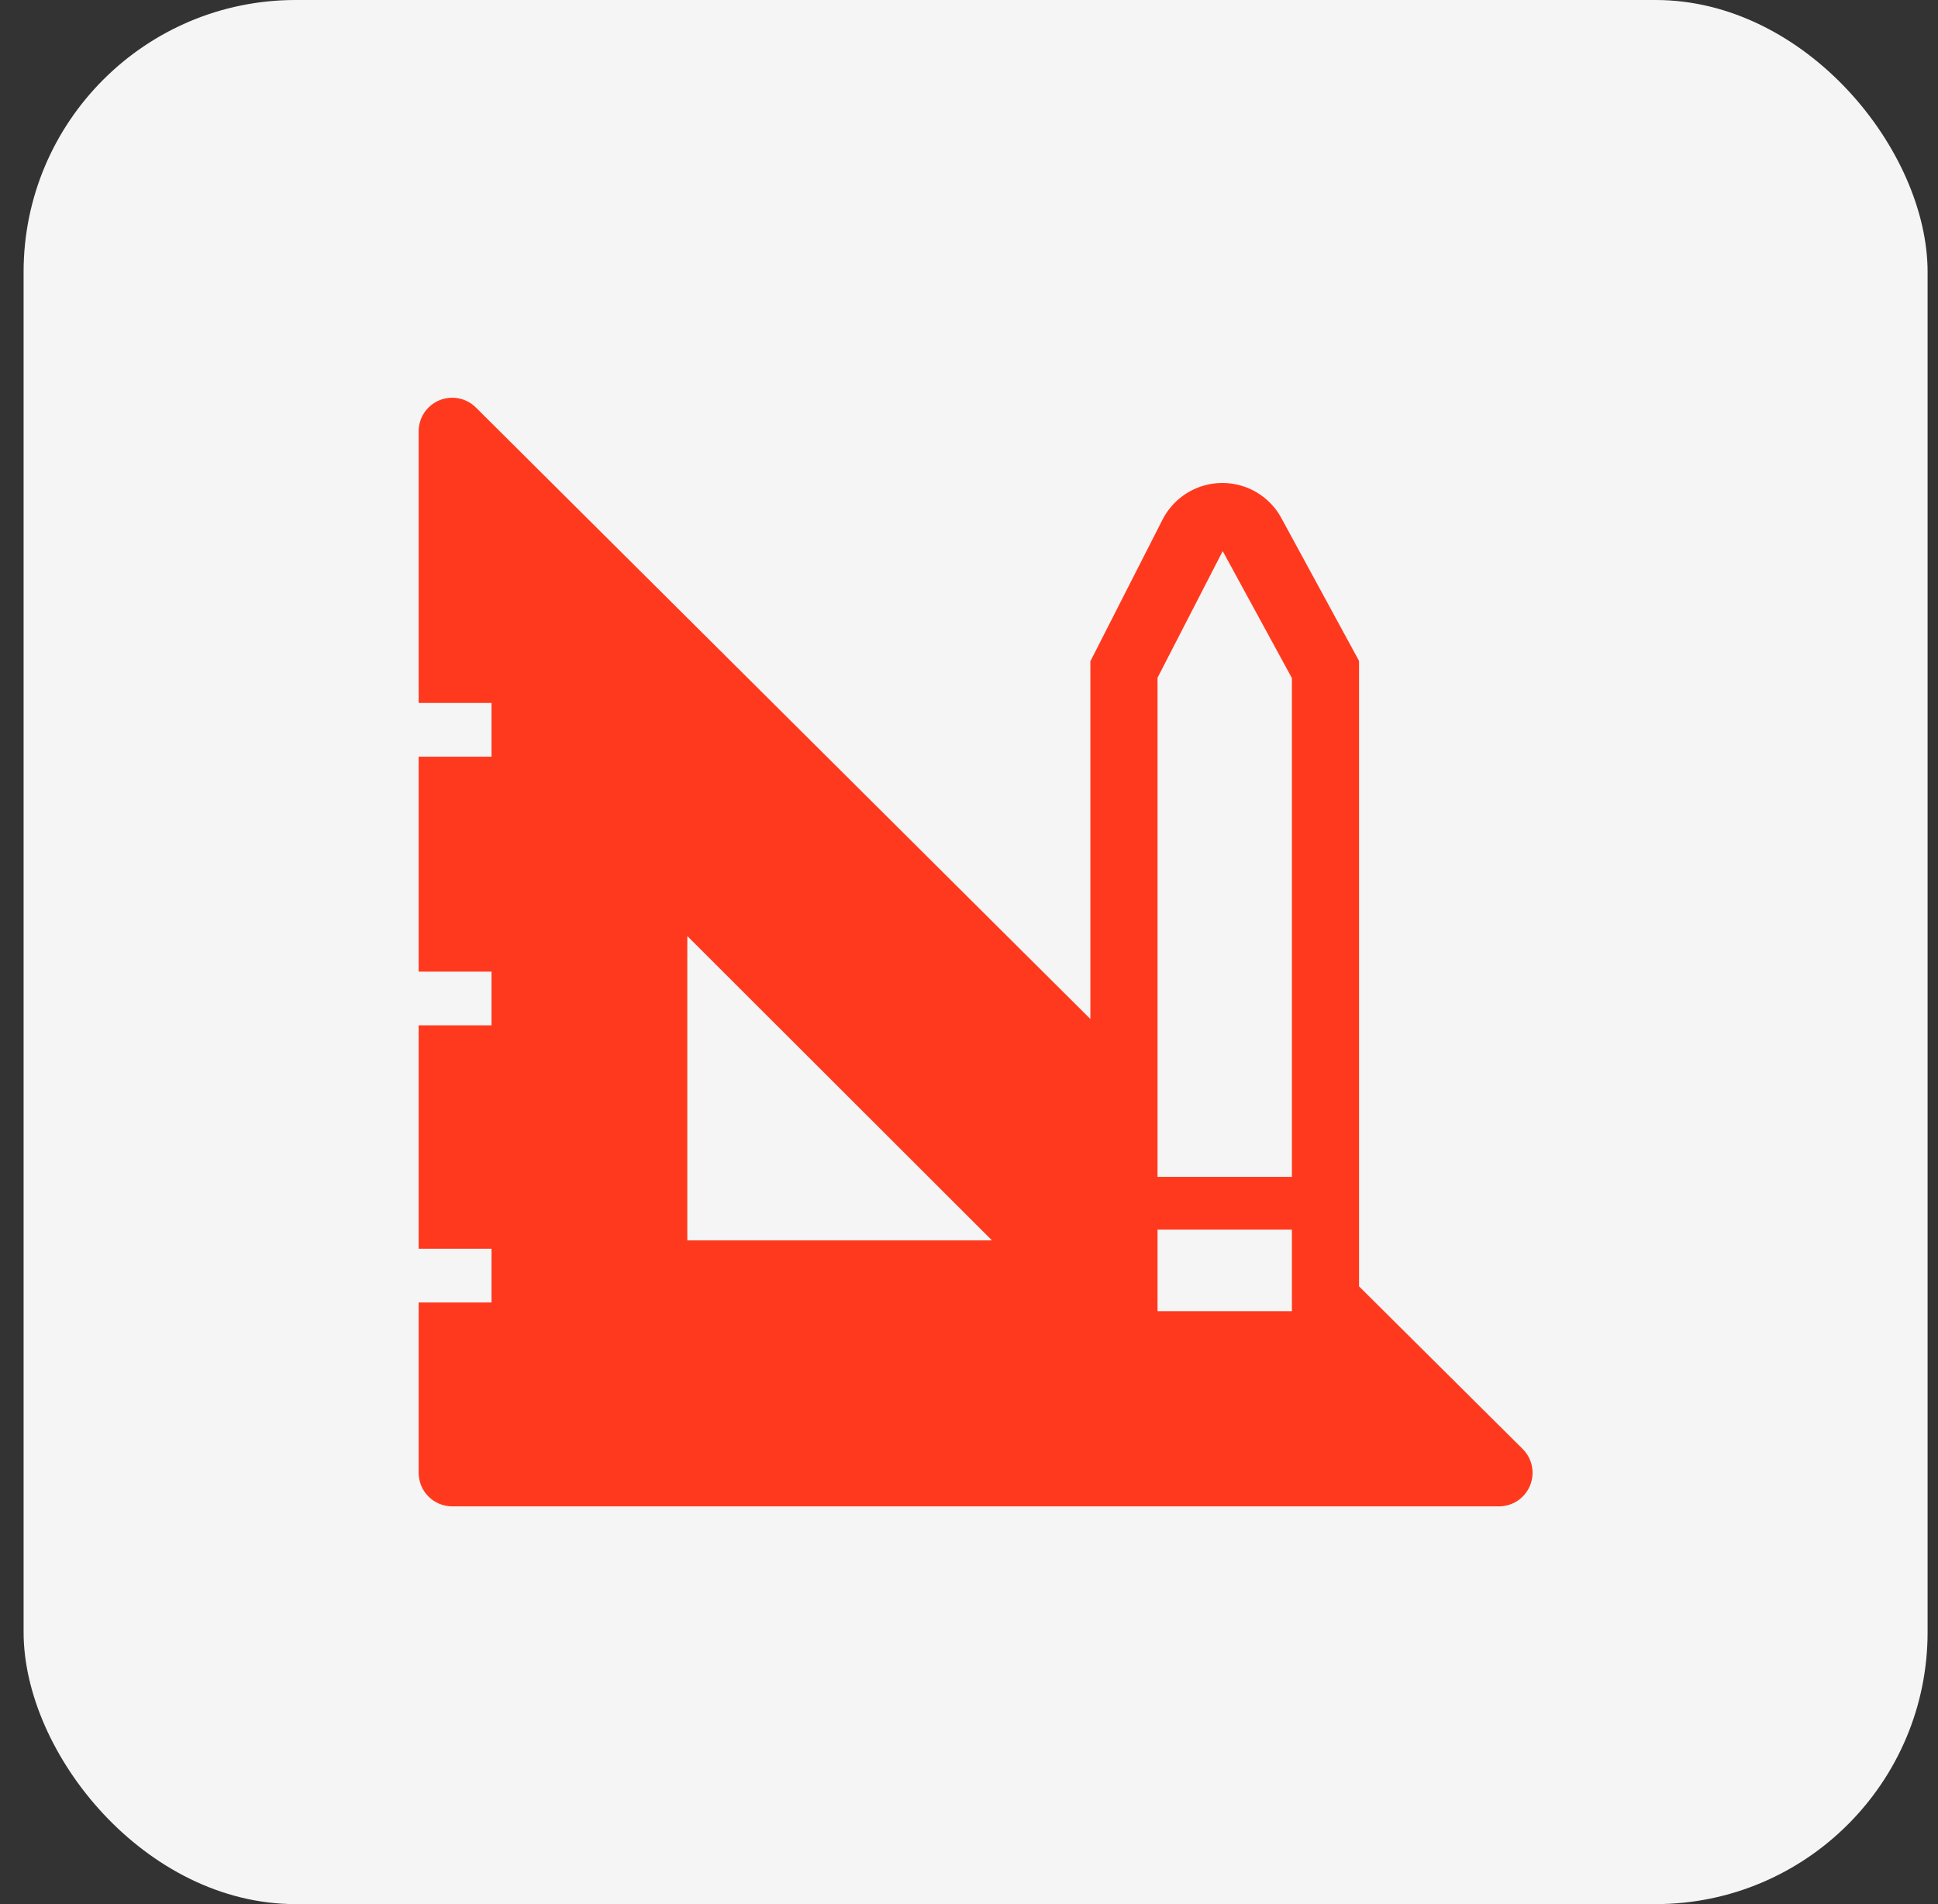
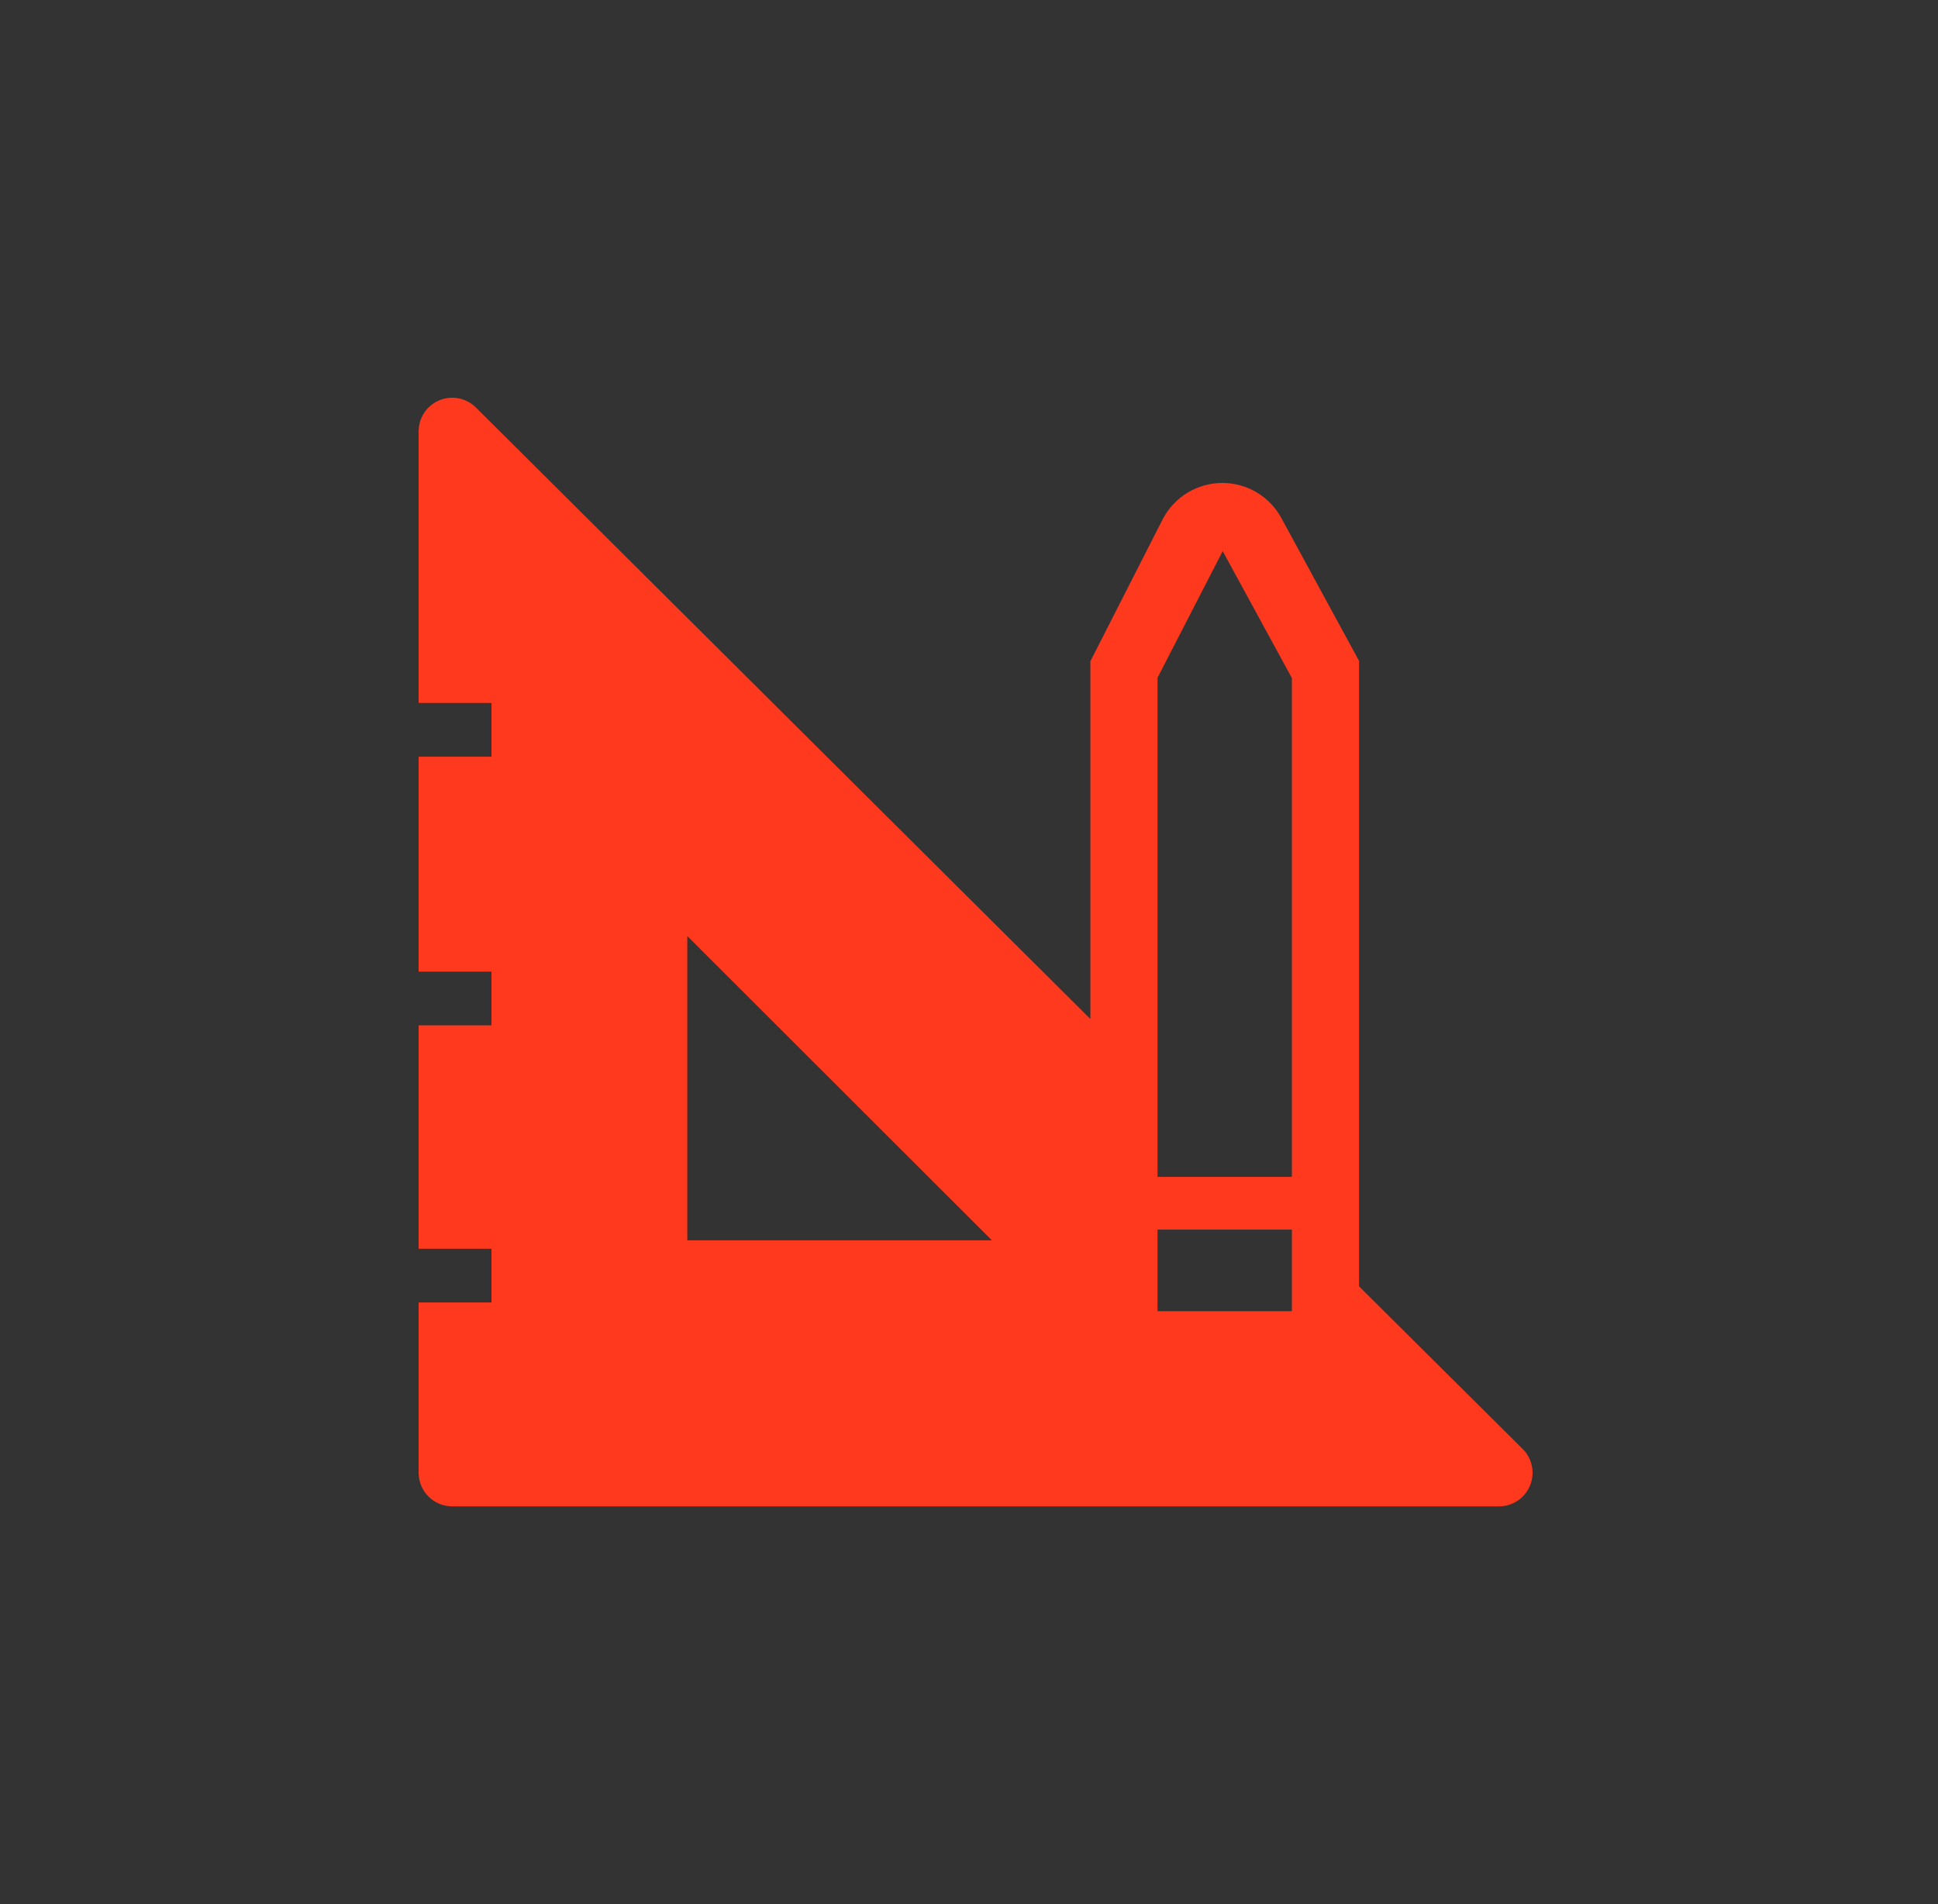
<svg xmlns="http://www.w3.org/2000/svg" width="57" height="56" viewBox="0 0 57 56" fill="none">
  <rect x="0" y="0" width="57" height="56" fill="#333333" stroke="none" />
-   <rect x="0.694" width="56" height="56" rx="8" fill="#F5F5F5" />
  <path d="M44.783 42.613L39.972 37.832V19.438L37.7 15.26C37.533 14.941 37.281 14.674 36.973 14.488C36.665 14.302 36.312 14.204 35.952 14.204C35.592 14.204 35.239 14.302 34.931 14.488C34.623 14.674 34.371 14.941 34.203 15.26L32.07 19.448V29.969L14.002 11.99C13.864 11.851 13.687 11.755 13.495 11.717C13.302 11.678 13.103 11.698 12.922 11.773C12.741 11.848 12.586 11.976 12.477 12.139C12.369 12.303 12.312 12.495 12.313 12.691V20.673H14.456V22.254H12.313V28.576H14.456V30.156H12.313V36.726H14.456V38.306H12.313V43.315C12.313 43.577 12.417 43.828 12.602 44.013C12.787 44.198 13.039 44.302 13.3 44.302H44.082C44.278 44.304 44.47 44.246 44.634 44.138C44.797 44.029 44.925 43.875 45 43.693C45.075 43.512 45.095 43.313 45.056 43.12C45.018 42.928 44.923 42.751 44.783 42.613ZM20.215 36.479V27.529L29.175 36.479H20.215ZM37.997 38.563H34.045V36.163H37.997V38.563ZM37.997 34.612H34.045V19.932L35.962 16.208L37.997 19.942V34.612Z" fill="#FF391E" />
</svg>